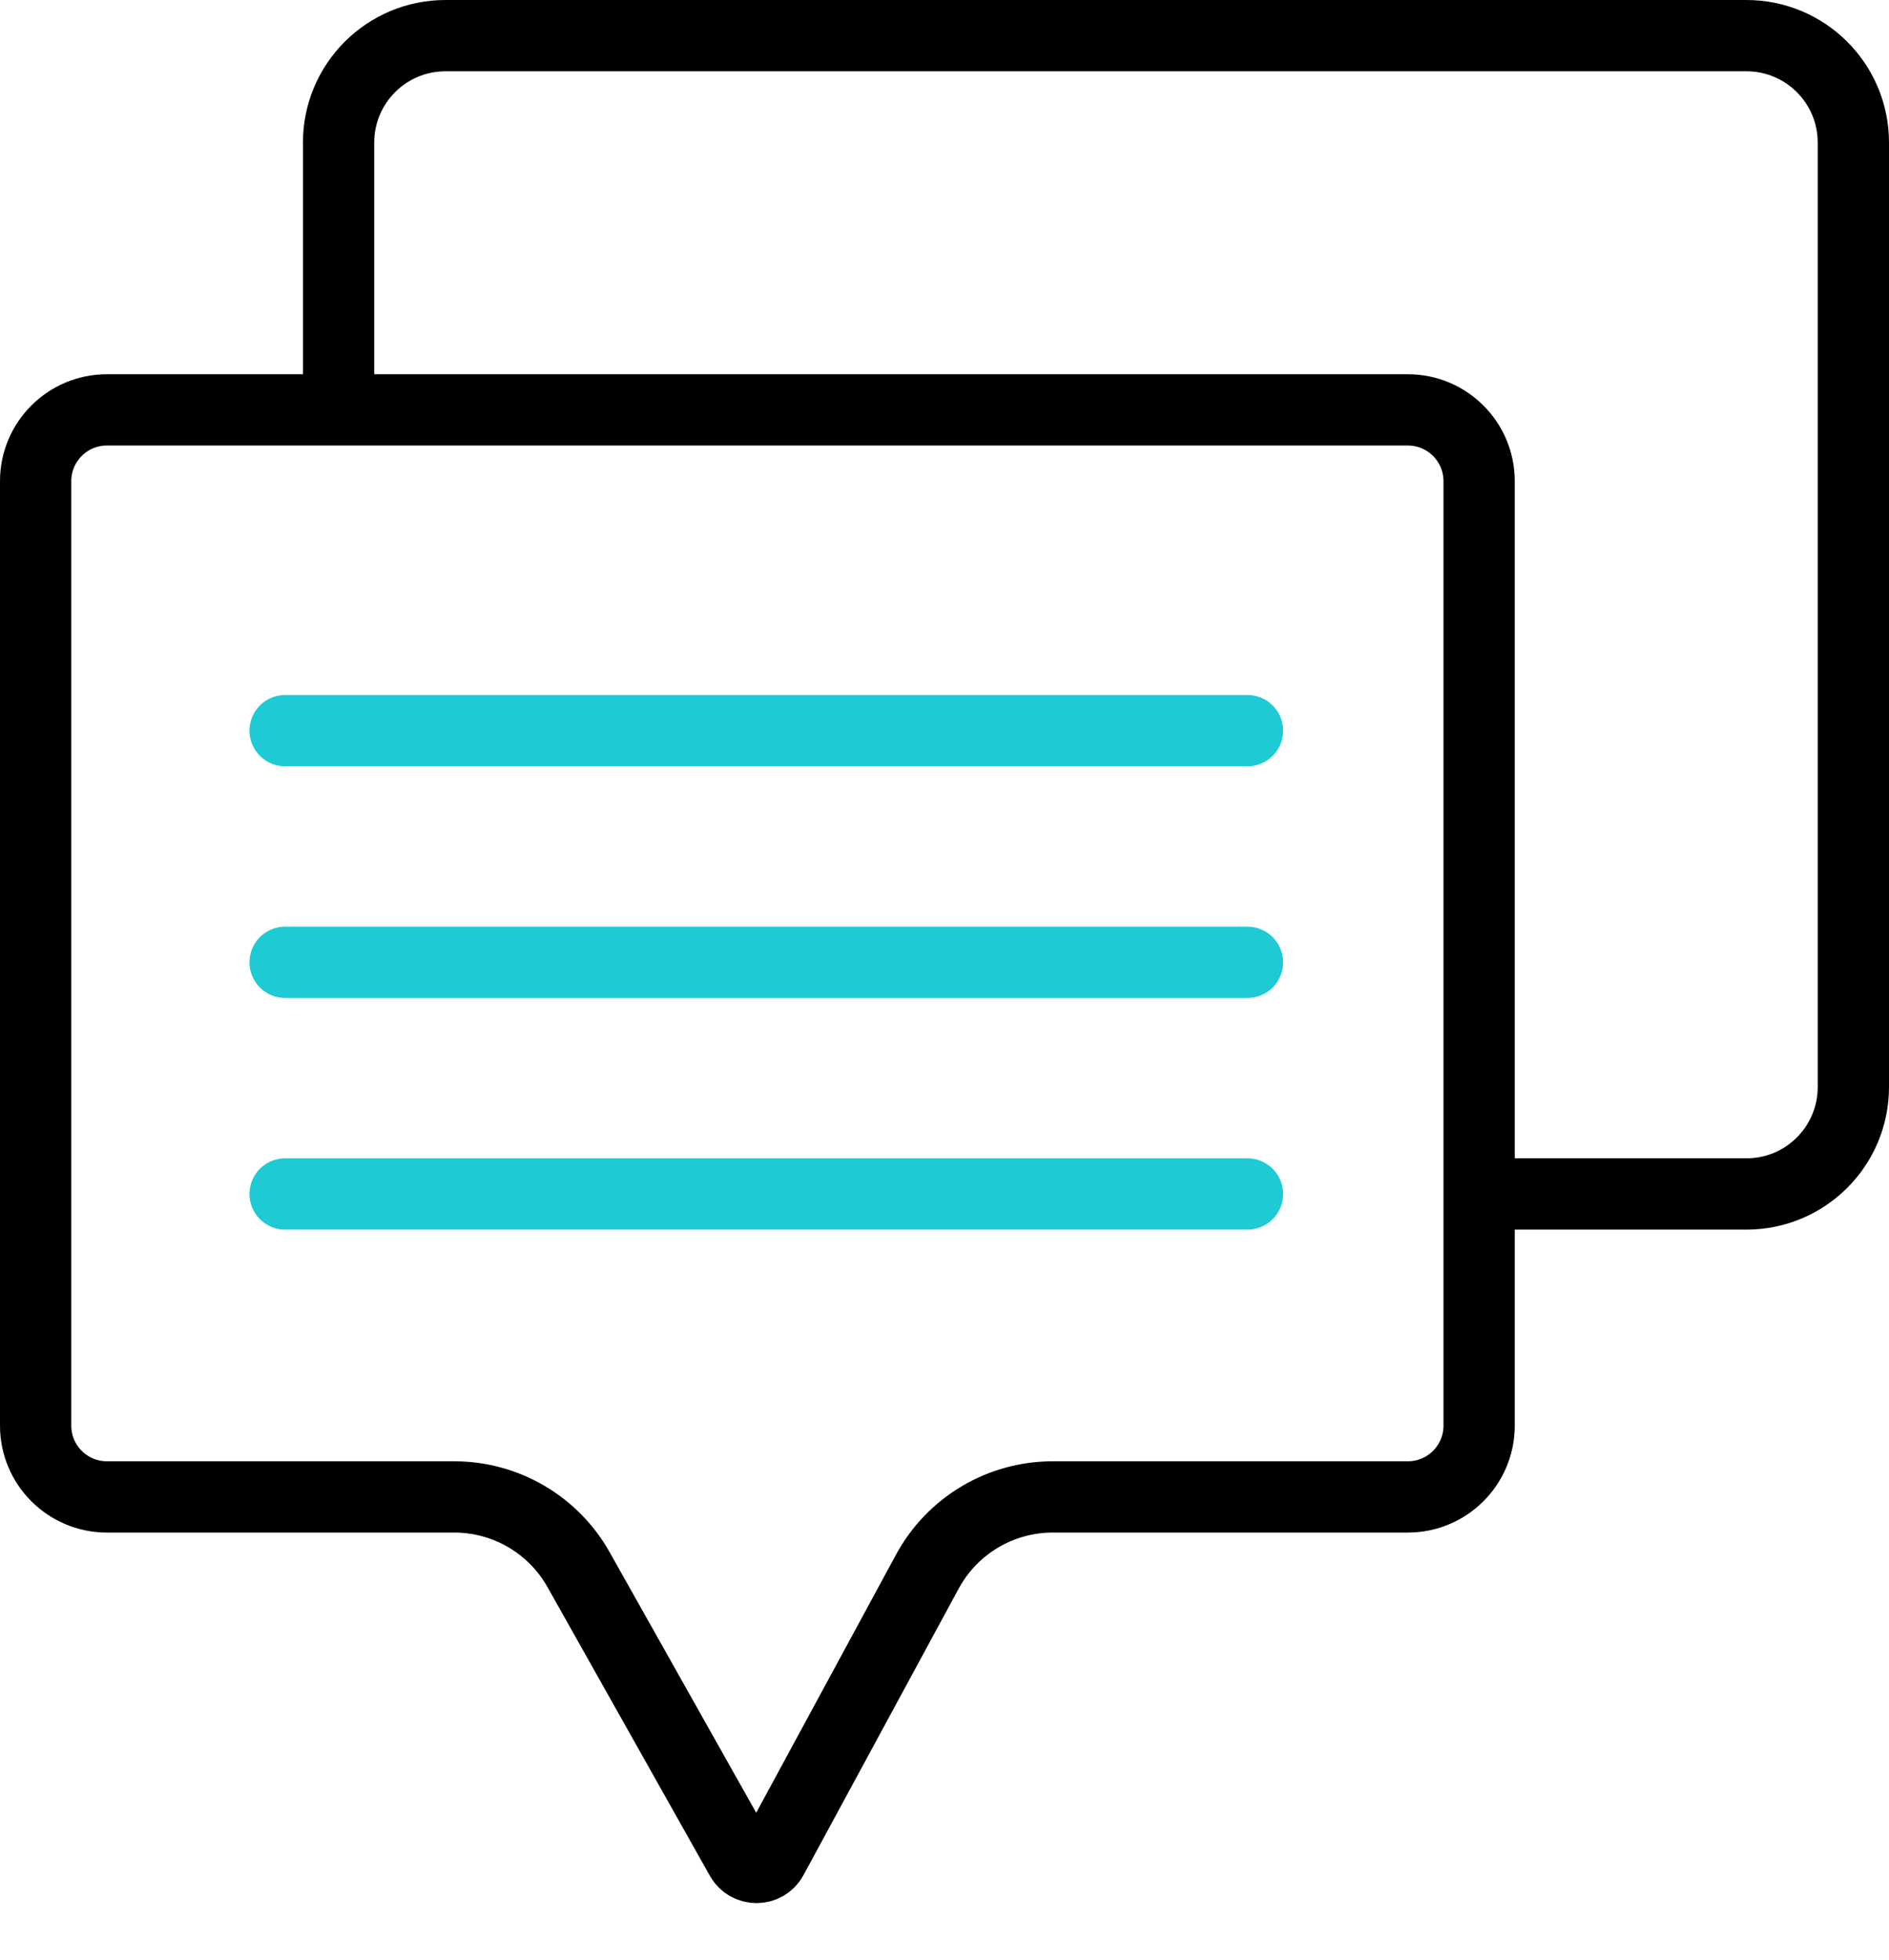
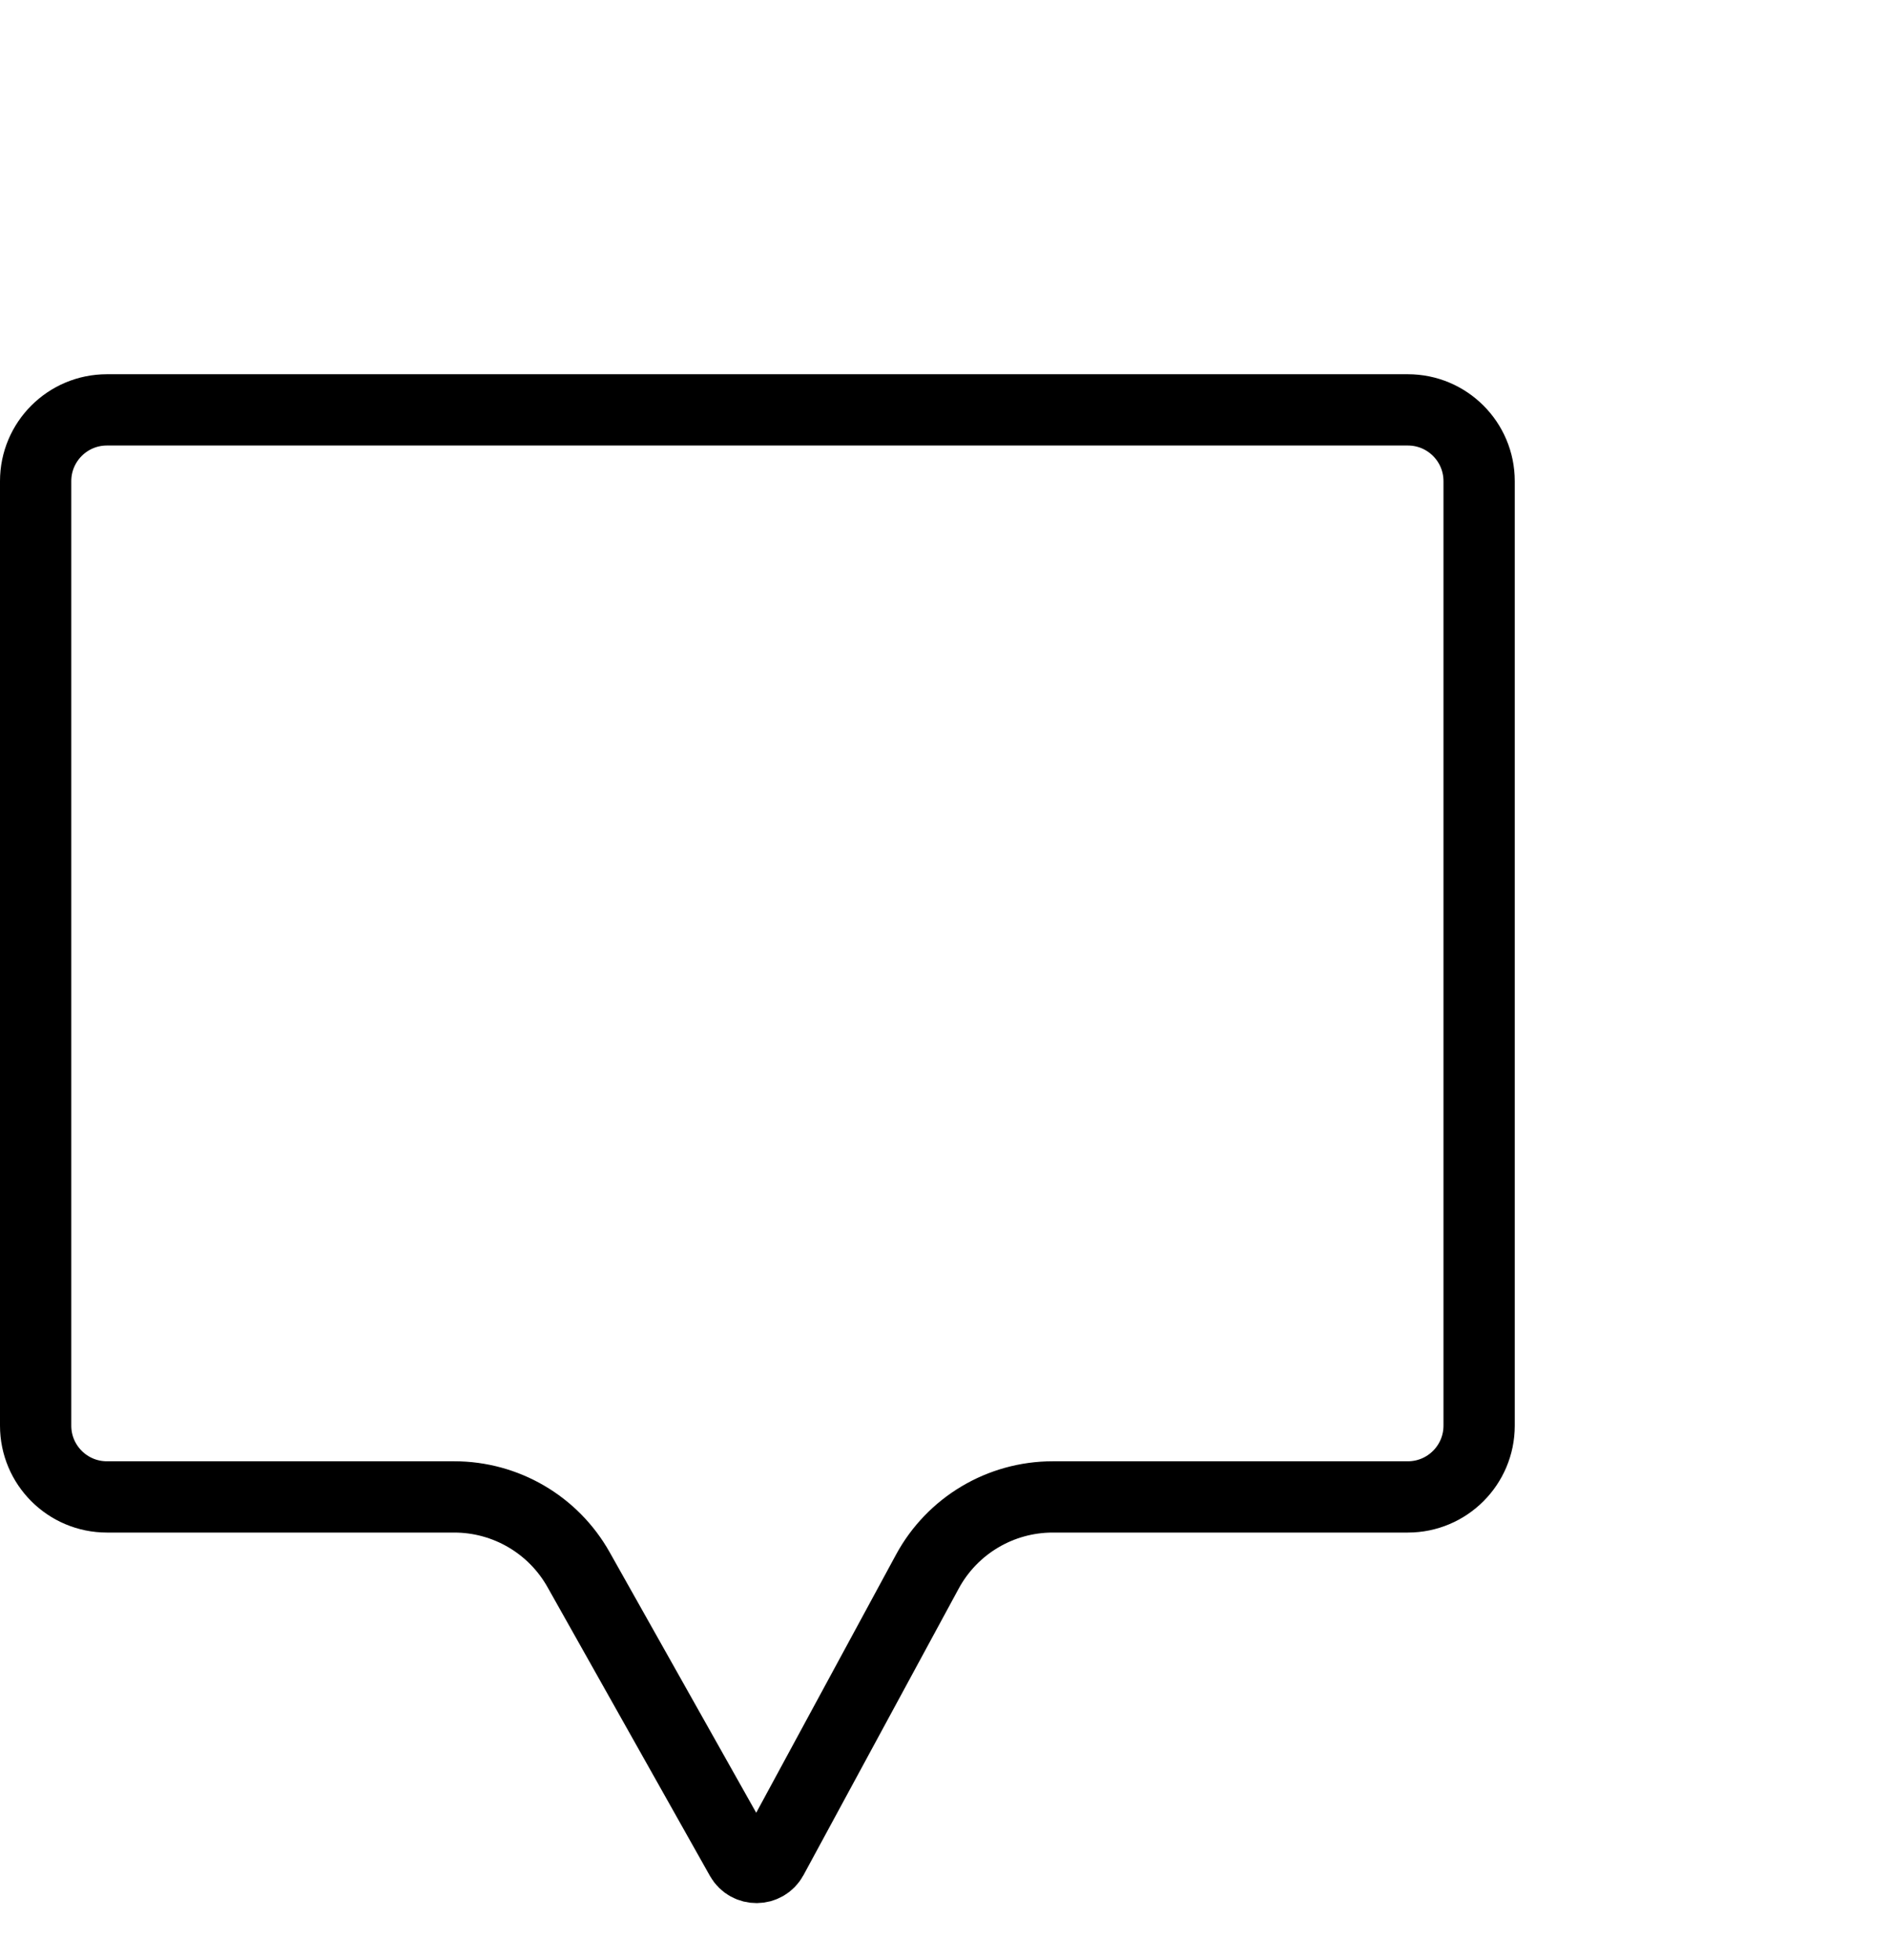
<svg xmlns="http://www.w3.org/2000/svg" width="106" height="110" viewBox="0 0 106 110" fill="none">
  <path d="M6 23H79C81.209 23 83 24.791 83 27V80C83 82.209 81.209 84 79 84H59.074C56.138 84 53.438 85.608 52.039 88.19L43.33 104.269C42.955 104.961 41.965 104.969 41.579 104.283L32.464 88.078C31.047 85.559 28.381 84 25.491 84H6C3.791 84 2 82.209 2 80V27C2 24.791 3.791 23 6 23Z" stroke="black" stroke-width="4" />
-   <path d="M16 41H70" stroke="#1ECAD3" stroke-width="4" stroke-linecap="round" />
-   <path d="M16 54H70" stroke="#1ECAD3" stroke-width="4" stroke-linecap="round" />
-   <path d="M16 67H70" stroke="#1ECAD3" stroke-width="4" stroke-linecap="round" />
-   <path d="M19 23V8C19 4.686 21.686 2 25 2H98C101.314 2 104 4.686 104 8V61C104 64.314 101.314 67 98 67H84.5" stroke="black" stroke-width="4" />
</svg>